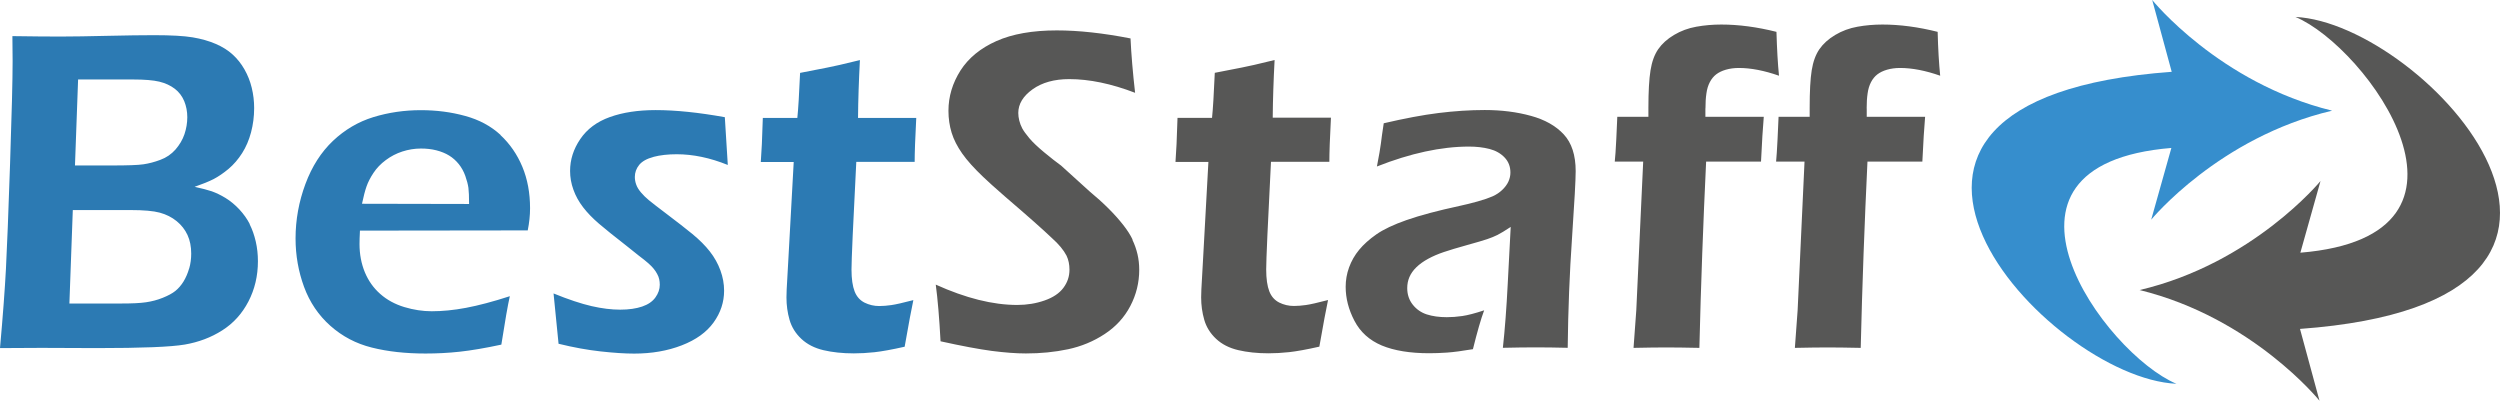
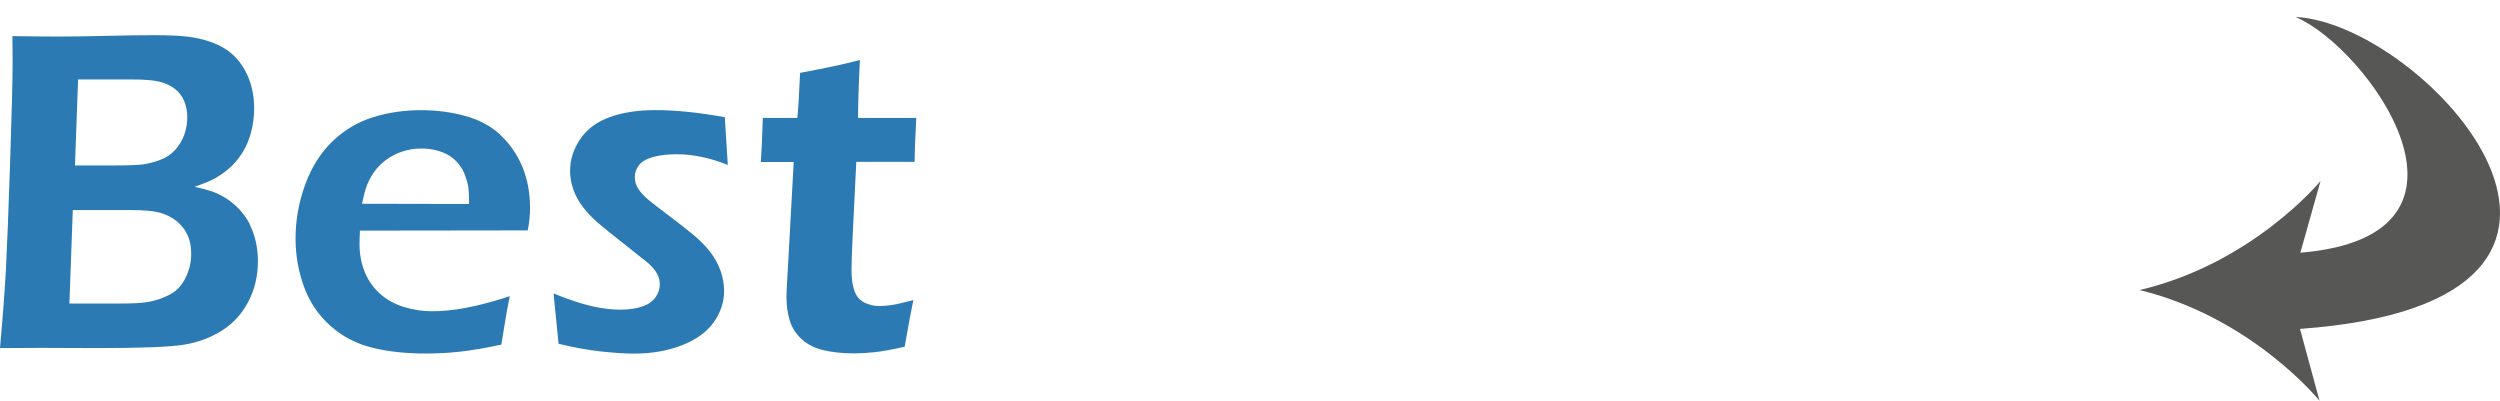
<svg xmlns="http://www.w3.org/2000/svg" width="1254" height="201" viewBox="0 0 1254 201" fill="none">
-   <path fill-rule="evenodd" clip-rule="evenodd" d="M568.127 120.215C566.999 117.855 565.399 115.35 563.362 112.772C561.325 110.194 558.925 107.471 556.088 104.639C553.251 101.807 550.05 98.903 546.449 95.925L532.264 83.072C529.936 81.402 527.136 79.187 523.826 76.464C520.552 73.741 518.043 71.381 516.333 69.348C514.624 67.315 513.46 65.681 512.769 64.41C512.114 63.139 511.605 61.868 511.278 60.525C510.95 59.182 510.768 57.911 510.768 56.676C510.768 52.174 513.169 48.217 517.934 44.804C522.698 41.391 528.845 39.684 536.338 39.684C546.413 39.684 557.433 41.972 569.363 46.547C568.199 36.308 567.436 27.195 567.072 19.279C553.36 16.593 541.03 15.249 530.082 15.249C517.897 15.249 507.822 17.028 499.821 20.587C491.819 24.145 485.817 29.083 481.78 35.364C477.779 41.681 475.742 48.398 475.742 55.587C475.742 59.472 476.288 63.139 477.343 66.588C478.398 70.038 480.18 73.487 482.617 76.972C485.054 80.458 488.582 84.379 493.165 88.736C495.201 90.733 498.911 94.037 504.258 98.721C515.497 108.342 523.317 115.277 527.681 119.453C531.1 122.503 533.537 125.443 534.992 128.275C535.974 130.345 536.447 132.669 536.447 135.283C536.447 138.66 535.428 141.673 533.392 144.396C531.355 147.119 528.227 149.225 523.971 150.714C519.716 152.202 515.133 152.965 510.259 152.965C498.002 152.965 484.399 149.552 469.377 142.762C470.359 150.096 471.16 159.573 471.778 171.191C482.435 173.551 490.982 175.149 497.493 176.02C504.003 176.855 509.714 177.291 514.587 177.291C522.007 177.291 529.063 176.601 535.719 175.185C542.375 173.769 548.522 171.228 554.087 167.561C559.688 163.893 563.98 159.21 566.963 153.509C569.945 147.809 571.437 141.746 571.437 135.355C571.437 132.596 571.146 129.982 570.564 127.513C569.982 125.044 569.145 122.611 567.981 120.215H568.127ZM639.343 30.099C631.195 32.096 625.74 33.367 622.903 33.875L609.336 36.526C608.863 47.164 608.427 54.68 607.954 59.109H590.641C590.35 69.275 589.986 76.646 589.622 81.221H606.135L603.516 128.893C602.971 138.079 602.68 143.488 602.607 145.159C602.534 146.829 602.498 148.172 602.498 149.152C602.498 153.037 603.007 156.813 604.062 160.444C605.117 164.075 607.081 167.234 609.991 169.957C612.9 172.68 616.61 174.568 621.084 175.621C625.558 176.674 630.613 177.218 636.287 177.218C639.488 177.218 642.943 177.037 646.617 176.637C650.29 176.238 655.346 175.33 661.784 173.878C663.784 162.477 665.239 154.708 666.148 150.496C660.875 151.876 657.165 152.711 655.055 153.001C652.946 153.292 650.945 153.473 649.017 153.473C646.399 153.473 643.962 152.892 641.67 151.767C639.379 150.605 637.706 148.753 636.687 146.139C635.669 143.525 635.123 139.858 635.123 135.138C635.123 130.418 635.924 112.264 637.524 81.148H666.803C666.803 76.718 667.058 69.348 667.603 59.036H638.397C638.47 50.032 638.797 40.338 639.343 30.027V30.099ZM767.953 58.129C760.897 56.168 753.186 55.188 744.748 55.188C737.328 55.188 729.617 55.696 721.652 56.676C713.686 57.657 704.521 59.4 694.082 61.832C693.391 66.334 692.918 69.711 692.664 71.926C692.409 74.141 691.718 77.989 690.663 83.508C707.503 76.864 722.925 73.523 736.855 73.523C740.601 73.523 744.057 73.923 747.148 74.722C750.24 75.52 752.786 76.972 754.714 79.006C756.678 81.075 757.623 83.581 757.623 86.558C757.623 88.083 757.296 89.571 756.641 91.024C755.987 92.476 754.968 93.856 753.586 95.199C752.204 96.542 750.567 97.632 748.712 98.467C746.821 99.302 744.311 100.173 741.183 101.045C738.055 101.916 735 102.678 732.09 103.296C721.143 105.656 712.341 108.016 705.648 110.339C698.992 112.663 693.9 115.096 690.372 117.565C686.844 120.034 683.971 122.611 681.752 125.298C679.533 127.985 677.86 130.926 676.696 134.121C675.532 137.316 674.987 140.584 674.987 143.852C674.987 149.588 676.442 155.288 679.388 160.916C682.334 166.58 686.917 170.683 693.1 173.297C699.32 175.875 707.212 177.182 716.887 177.182C719.651 177.182 722.634 177.073 725.835 176.855C729.035 176.637 733.364 176.057 738.819 175.149C740.965 166.508 742.82 160.008 744.457 155.652C739.874 157.176 736.201 158.12 733.473 158.52C730.745 158.919 728.162 159.101 725.725 159.101C721.906 159.101 718.56 158.629 715.723 157.721C712.886 156.813 710.522 155.18 708.667 152.856C706.812 150.532 705.866 147.736 705.866 144.541C705.866 142.544 706.23 140.693 706.958 138.986C707.685 137.28 708.849 135.61 710.449 134.048C712.05 132.487 714.05 131.071 716.378 129.8C718.706 128.53 721.324 127.404 724.234 126.424C727.144 125.443 730.999 124.282 735.837 122.938C740.674 121.595 744.02 120.615 745.948 119.961C747.876 119.307 749.585 118.618 751.113 117.855C752.641 117.093 754.859 115.749 757.769 113.825L756.278 142.363C755.659 154.526 754.859 165.201 753.841 174.459C760.133 174.314 765.589 174.241 770.281 174.241C774.973 174.241 780.538 174.314 786.357 174.459C786.575 155.434 787.303 136.989 788.539 119.162C789.74 101.335 790.358 90.225 790.358 85.868C790.358 77.844 788.358 71.708 784.393 67.424C780.429 63.139 774.9 60.017 767.844 58.093L767.953 58.129ZM855.463 54.389C855.463 51.557 855.609 49.052 855.936 46.873C856.227 44.695 856.809 42.807 857.646 41.209C858.482 39.612 859.537 38.305 860.81 37.324C862.083 36.344 863.683 35.545 865.684 34.964C867.684 34.383 869.867 34.093 872.231 34.093C878.268 34.093 884.961 35.4 892.344 37.978C891.726 31.878 891.326 24.544 891.071 15.975C881.36 13.543 872.122 12.308 863.392 12.308C859.101 12.308 854.918 12.671 850.881 13.398C846.807 14.124 843.097 15.503 839.678 17.537C836.259 19.57 833.64 21.966 831.749 24.689C829.858 27.449 828.585 30.971 827.894 35.291C827.203 39.612 826.839 45.857 826.839 54.026V58.601H811.235C811.163 60.961 810.981 64.737 810.726 69.892C810.472 75.048 810.217 78.788 809.962 81.075H824.22L820.765 155.579L819.383 174.495C826.111 174.35 831.567 174.277 835.786 174.277C840.005 174.277 845.461 174.35 852.408 174.495C853.172 142.617 854.336 111.501 855.791 81.075H883.324C883.797 71.381 884.233 63.865 884.706 58.601H855.427V54.353L855.463 54.389ZM936.318 54.389C936.318 51.557 936.463 49.052 936.791 46.873C937.082 44.695 937.664 42.807 938.5 41.209C939.337 39.612 940.391 38.305 941.664 37.324C942.937 36.344 944.538 35.545 946.538 34.964C948.539 34.383 950.721 34.093 953.085 34.093C959.123 34.093 965.852 35.4 973.199 37.978C972.58 31.878 972.144 24.544 971.926 15.975C962.214 13.543 952.976 12.308 944.247 12.308C939.955 12.308 935.772 12.671 931.735 13.398C927.661 14.124 923.951 15.503 920.532 17.537C917.113 19.57 914.495 21.966 912.603 24.689C910.712 27.449 909.439 30.971 908.748 35.291C908.057 39.612 907.73 45.857 907.73 54.026V58.601H892.126C892.053 60.961 891.872 64.737 891.617 69.892C891.362 75.048 891.108 78.788 890.889 81.075H905.147L901.692 155.579L900.31 174.495C907.039 174.35 912.494 174.277 916.713 174.277C920.933 174.277 926.388 174.35 933.335 174.495C934.099 142.617 935.263 111.501 936.718 81.075H964.251C964.724 71.381 965.161 63.865 965.633 58.601H936.354V54.353L936.318 54.389Z" fill="#575756" />
  <path fill-rule="evenodd" clip-rule="evenodd" d="M125.301 112.445C123.991 109.867 122.245 107.398 120.063 105.038C117.881 102.715 115.553 100.79 113.116 99.302C110.679 97.813 108.351 96.724 106.242 95.962C104.096 95.235 101.223 94.509 97.622 93.71C101.586 92.331 104.787 91.024 107.151 89.826C109.515 88.591 112.025 86.885 114.607 84.742C117.19 82.564 119.481 79.913 121.445 76.827C123.409 73.741 124.901 70.256 125.919 66.407C126.937 62.558 127.483 58.492 127.483 54.208C127.483 50.758 127.083 47.382 126.283 44.078C125.483 40.737 124.246 37.651 122.609 34.783C120.972 31.915 119.008 29.446 116.681 27.34C114.389 25.234 111.552 23.455 108.17 22.003C104.787 20.55 100.968 19.461 96.64 18.735C92.311 18.009 85.874 17.646 77.29 17.646C71.18 17.646 63.396 17.755 53.976 17.972C44.555 18.19 36.626 18.335 30.225 18.335C23.823 18.335 15.858 18.263 6.22 18.118C6.292 23.636 6.329 27.775 6.329 30.608C6.329 39.939 5.892 57.039 5.056 81.947C4.219 106.854 3.528 124.463 2.982 134.811C2.437 145.122 1.455 158.375 0 174.604L20.768 174.495L48.556 174.604C71.07 174.604 85.765 174.023 92.712 172.825C99.622 171.627 105.915 169.267 111.479 165.709C117.081 162.151 121.445 157.322 124.61 151.222C127.774 145.122 129.374 138.369 129.374 131.035C129.374 127.586 129.011 124.282 128.283 121.123C127.556 117.964 126.537 115.059 125.228 112.482L125.301 112.445ZM39.172 39.866H66.669C72.489 39.866 76.89 40.229 79.909 40.955C82.928 41.681 85.51 42.88 87.656 44.513C89.802 46.147 91.366 48.253 92.421 50.758C93.439 53.264 93.948 55.95 93.948 58.782C93.948 61.614 93.475 64.519 92.53 67.315C91.584 70.11 90.056 72.652 88.02 75.012C85.946 77.336 83.437 79.078 80.454 80.168C77.472 81.293 74.635 82.019 71.907 82.419C69.215 82.818 63.905 83 56.049 83H37.608L39.172 39.902V39.866ZM94.858 134.702C94.166 137.135 93.221 139.277 92.057 141.201C90.857 143.125 89.511 144.687 87.983 145.921C86.456 147.155 84.346 148.281 81.655 149.37C78.963 150.46 76.162 151.186 73.216 151.621C70.27 152.057 66.16 152.239 60.886 152.239H34.808L36.517 105.365H65.469C72.052 105.365 76.963 105.801 80.163 106.672C83.364 107.544 86.201 108.96 88.602 110.92C91.002 112.881 92.821 115.205 94.057 117.891C95.294 120.578 95.912 123.664 95.912 127.186C95.912 129.8 95.585 132.306 94.894 134.702H94.858ZM251.111 67.714C246.309 63.285 240.417 60.089 233.361 58.165C226.305 56.205 218.885 55.261 211.065 55.261C202.809 55.261 194.88 56.422 187.278 58.746C179.713 61.07 172.948 65.064 167.019 70.655C161.09 76.283 156.471 83.472 153.198 92.294C149.924 101.117 148.251 110.23 148.251 119.598C148.251 128.058 149.67 136.154 152.507 143.888C155.344 151.585 159.745 158.12 165.71 163.421C171.675 168.722 178.622 172.389 186.551 174.35C194.48 176.347 203.464 177.327 213.466 177.327C219.212 177.327 224.923 177.037 230.56 176.42C236.234 175.802 243.181 174.641 251.474 172.861C253.293 161.17 254.711 153.074 255.73 148.571C247.219 151.331 239.908 153.255 233.725 154.417C227.578 155.579 221.831 156.124 216.557 156.124C212.047 156.124 207.464 155.434 202.772 154.018C198.117 152.602 194.08 150.423 190.697 147.41C187.314 144.432 184.768 140.802 182.986 136.517C181.24 132.233 180.331 127.549 180.331 122.43C180.331 120.76 180.404 118.509 180.549 115.677L264.714 115.568C265.477 111.755 265.877 108.052 265.877 104.458C265.877 96.833 264.604 89.898 262.022 83.689C259.44 77.481 255.766 72.144 251.001 67.714H251.111ZM181.568 102.243C182.332 98.576 183.095 95.671 183.859 93.493C184.623 91.314 185.787 89.063 187.351 86.703C188.915 84.343 190.952 82.201 193.498 80.313C196.007 78.425 198.808 76.972 201.827 75.992C204.846 75.012 207.974 74.504 211.174 74.504C213.939 74.504 216.521 74.794 218.922 75.411C221.322 76.028 223.468 76.9 225.287 78.025C227.142 79.151 228.742 80.603 230.124 82.31C231.506 84.016 232.597 86.013 233.397 88.228C234.198 90.479 234.707 92.476 234.961 94.219C235.18 95.962 235.289 98.685 235.289 102.315L181.531 102.206L181.568 102.243ZM327.819 78.679C331.165 77.808 335.02 77.372 339.457 77.372C347.641 77.372 356.189 79.151 365.063 82.746L363.572 58.782C350.478 56.422 338.912 55.224 328.873 55.224C320.071 55.224 312.397 56.386 305.923 58.71C299.412 61.033 294.466 64.737 291.047 69.784C287.628 74.83 285.955 80.131 285.955 85.723C285.955 88.918 286.5 92.077 287.628 95.163C288.719 98.249 290.356 101.19 292.502 103.986C294.647 106.781 297.303 109.504 300.431 112.191C303.559 114.878 308.141 118.545 314.106 123.192L320.29 128.13C322.435 129.728 324.072 131.071 325.236 132.088C326.4 133.104 327.273 134.048 327.928 134.847C328.582 135.646 329.164 136.517 329.637 137.425C330.146 138.333 330.474 139.204 330.656 140.075C330.837 140.911 330.947 141.818 330.947 142.835C330.947 145.05 330.219 147.156 328.764 149.189C327.309 151.222 325.091 152.747 322.108 153.764C319.126 154.78 315.452 155.325 311.088 155.325C306.723 155.325 301.922 154.744 296.721 153.546C291.52 152.348 285.154 150.242 277.662 147.192L280.172 172.426C287.664 174.277 294.72 175.548 301.303 176.274C307.887 177.001 313.488 177.364 318.071 177.364C326.873 177.364 334.838 175.984 341.967 173.225C349.096 170.465 354.406 166.653 357.934 161.751C361.462 156.85 363.208 151.549 363.208 145.812C363.208 142.363 362.59 138.986 361.353 135.61C360.117 132.233 358.371 129.111 356.079 126.17C353.788 123.229 350.842 120.288 347.314 117.383C343.749 114.478 339.603 111.247 334.838 107.653C330.074 104.058 326.982 101.662 325.491 100.427C323.999 99.193 322.69 97.922 321.526 96.542C320.362 95.163 319.562 93.856 319.126 92.585C318.653 91.314 318.435 90.043 318.435 88.736C318.435 86.522 319.162 84.525 320.617 82.709C322.072 80.93 324.472 79.587 327.782 78.715L327.819 78.679ZM458.793 81.257C458.793 76.827 459.048 69.457 459.593 59.145H430.387C430.46 50.141 430.787 40.447 431.332 30.136C423.185 32.132 417.729 33.403 414.892 33.911L401.326 36.562C400.853 47.2 400.417 54.716 399.944 59.145H382.631C382.34 69.312 381.976 76.682 381.612 81.257H398.125L395.506 128.929C394.961 138.115 394.67 143.525 394.597 145.195C394.524 146.865 394.488 148.208 394.488 149.189C394.488 153.074 394.997 156.85 396.052 160.48C397.107 164.111 399.071 167.27 401.98 169.993C404.89 172.716 408.6 174.604 413.074 175.657C417.548 176.71 422.64 177.255 428.277 177.255C431.478 177.255 434.933 177.073 438.607 176.674C442.28 176.274 447.336 175.367 453.774 173.914C455.774 162.514 457.229 154.744 458.138 150.532C452.865 151.912 449.155 152.747 447.045 153.037C444.936 153.328 442.935 153.509 441.007 153.509C438.389 153.509 435.952 152.928 433.66 151.803C431.369 150.641 429.696 148.789 428.677 146.175C427.659 143.561 427.113 139.894 427.113 135.174C427.113 130.454 427.914 112.3 429.514 81.184H458.793V81.257Z" fill="#2C7AB3" />
-   <path fill-rule="evenodd" clip-rule="evenodd" d="M1089.15 74.249L1079.04 110.194C1079.04 110.194 1112.97 68.84 1169.79 55.515C1113.12 41.645 1079.55 0 1079.55 0L1089.33 36.017C898.636 49.959 1026.66 189.527 1091.7 192.504C1055.73 177.436 986.765 82.637 1089.15 74.213V74.249Z" fill="#368ECD" />
  <path fill-rule="evenodd" clip-rule="evenodd" d="M1151.31 8.46C1187.28 23.527 1256.24 118.327 1153.86 126.751L1163.97 90.806C1163.97 90.806 1130.03 132.16 1073.22 145.485C1129.89 159.355 1163.46 201 1163.46 201L1153.68 164.983C1344.37 151.04 1216.34 11.473 1151.31 8.496V8.46Z" fill="#575756" />
</svg>